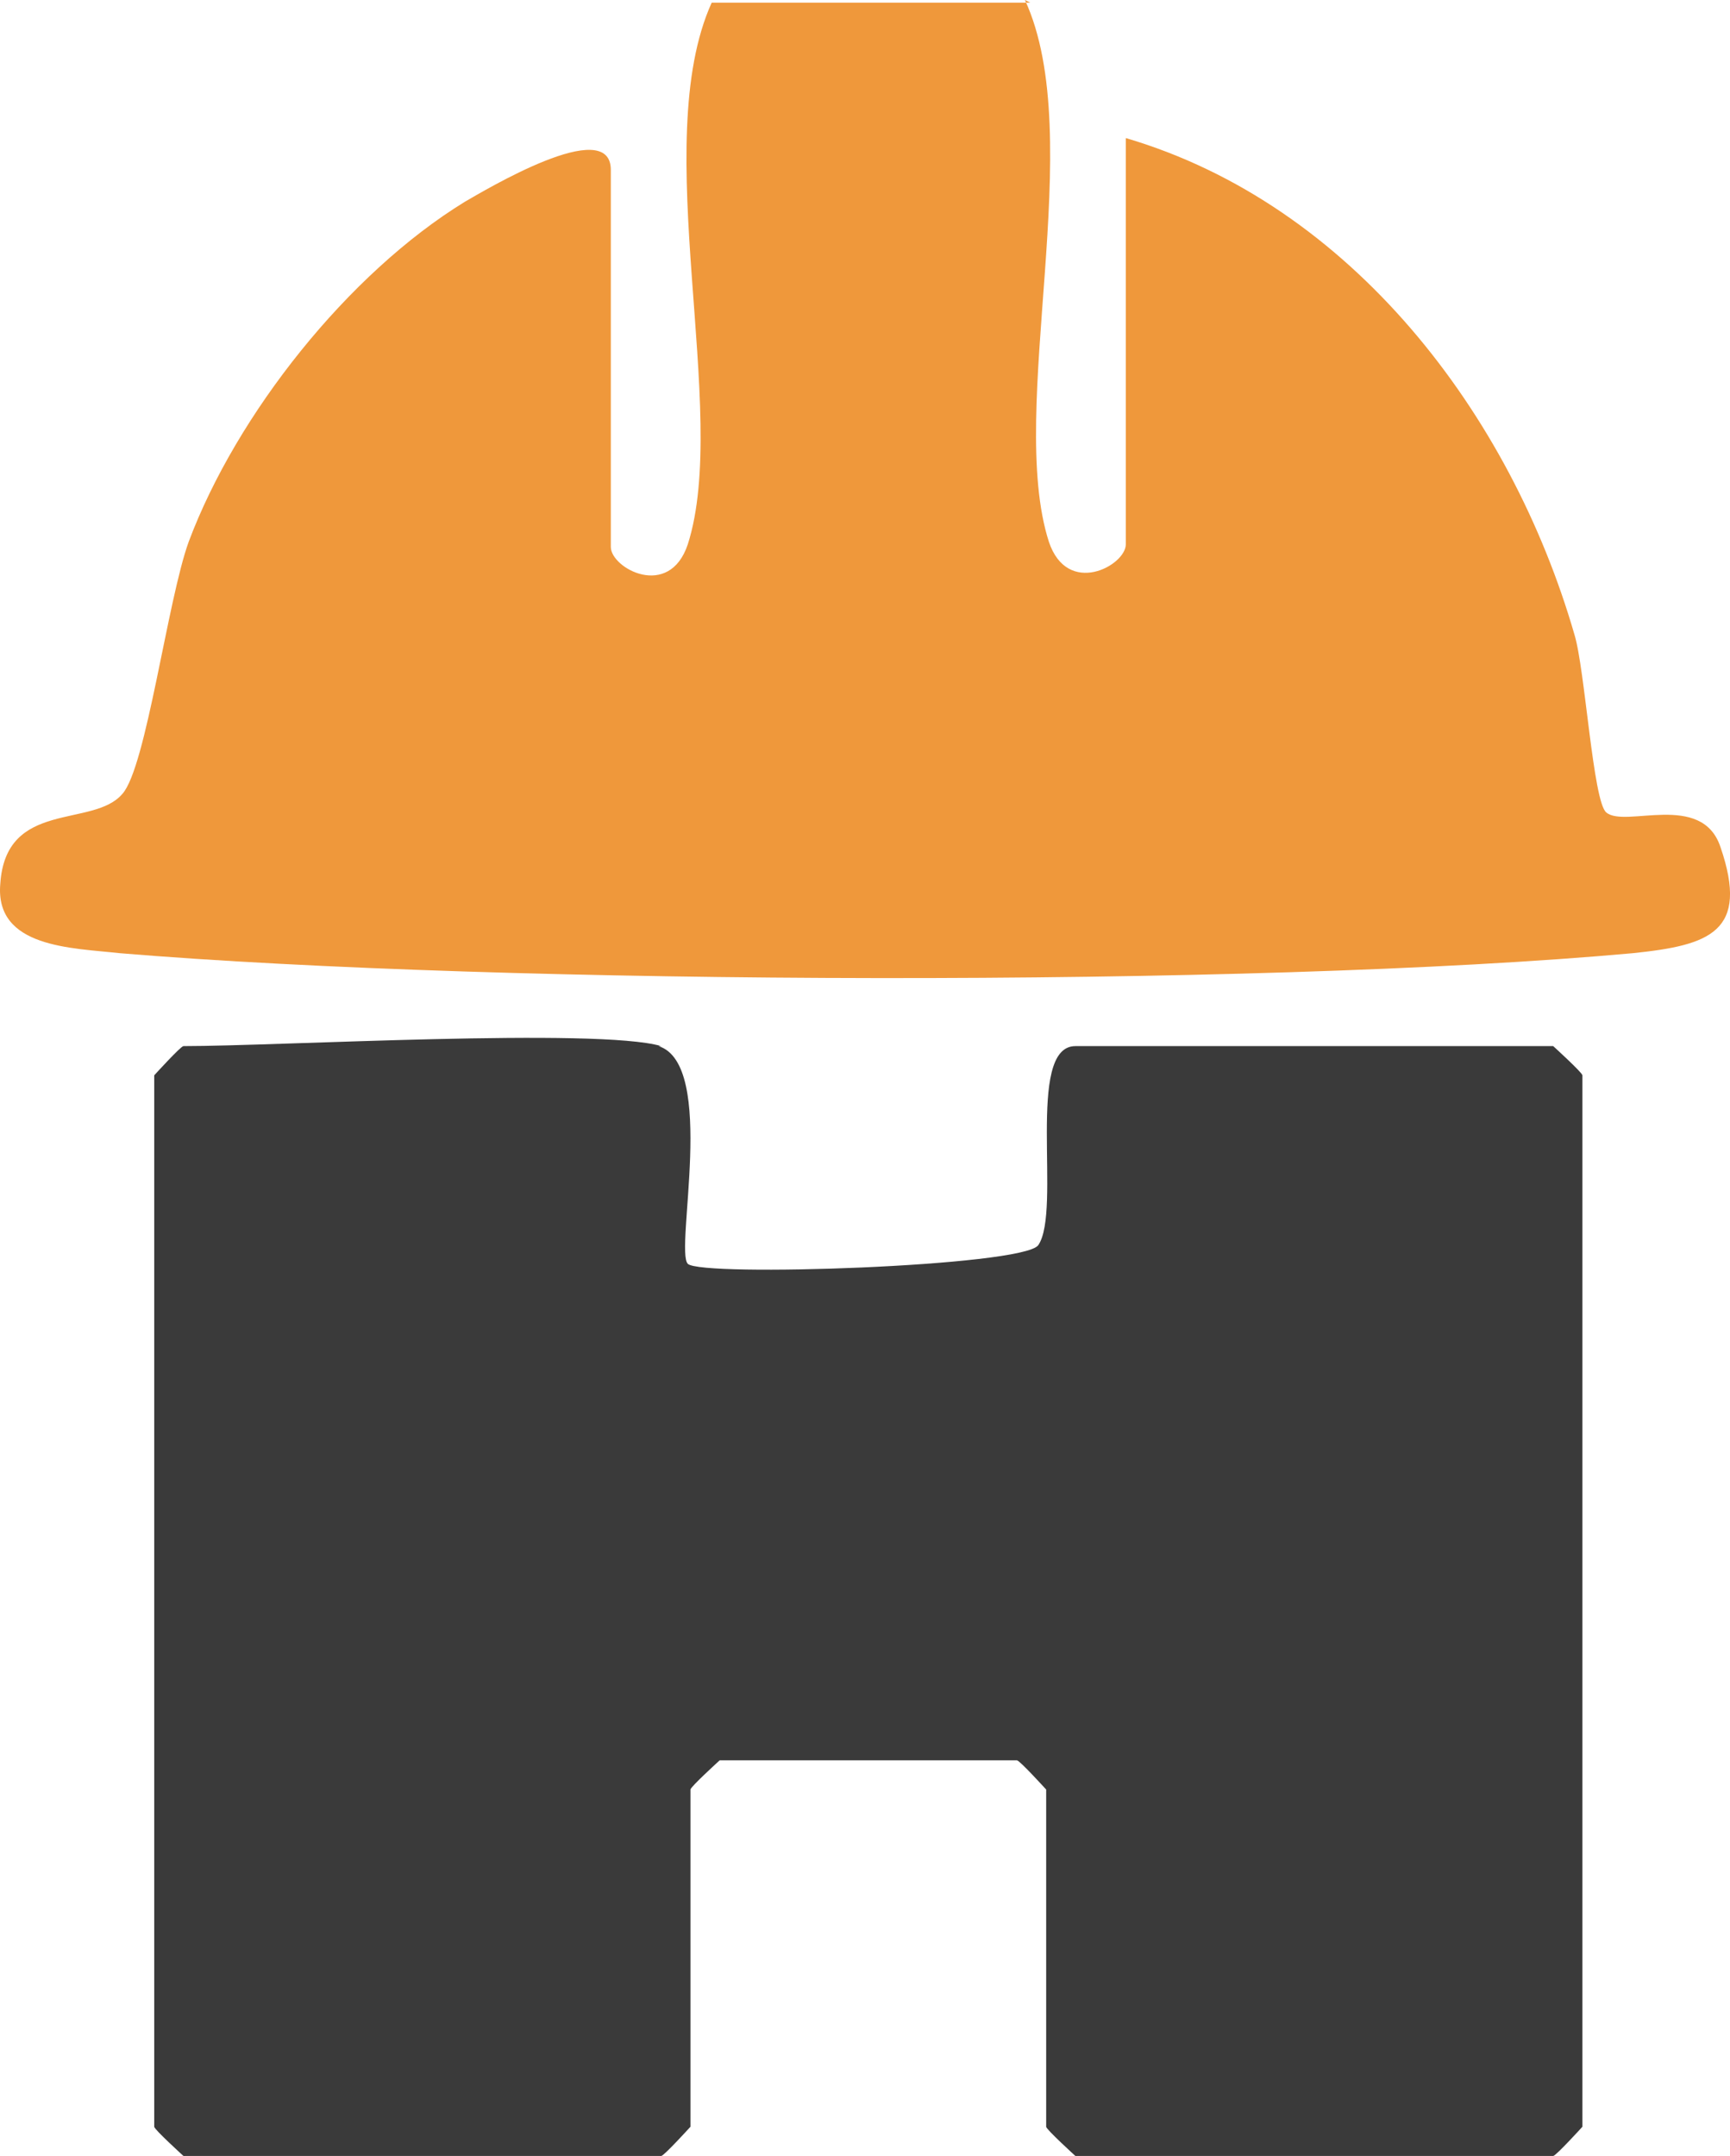
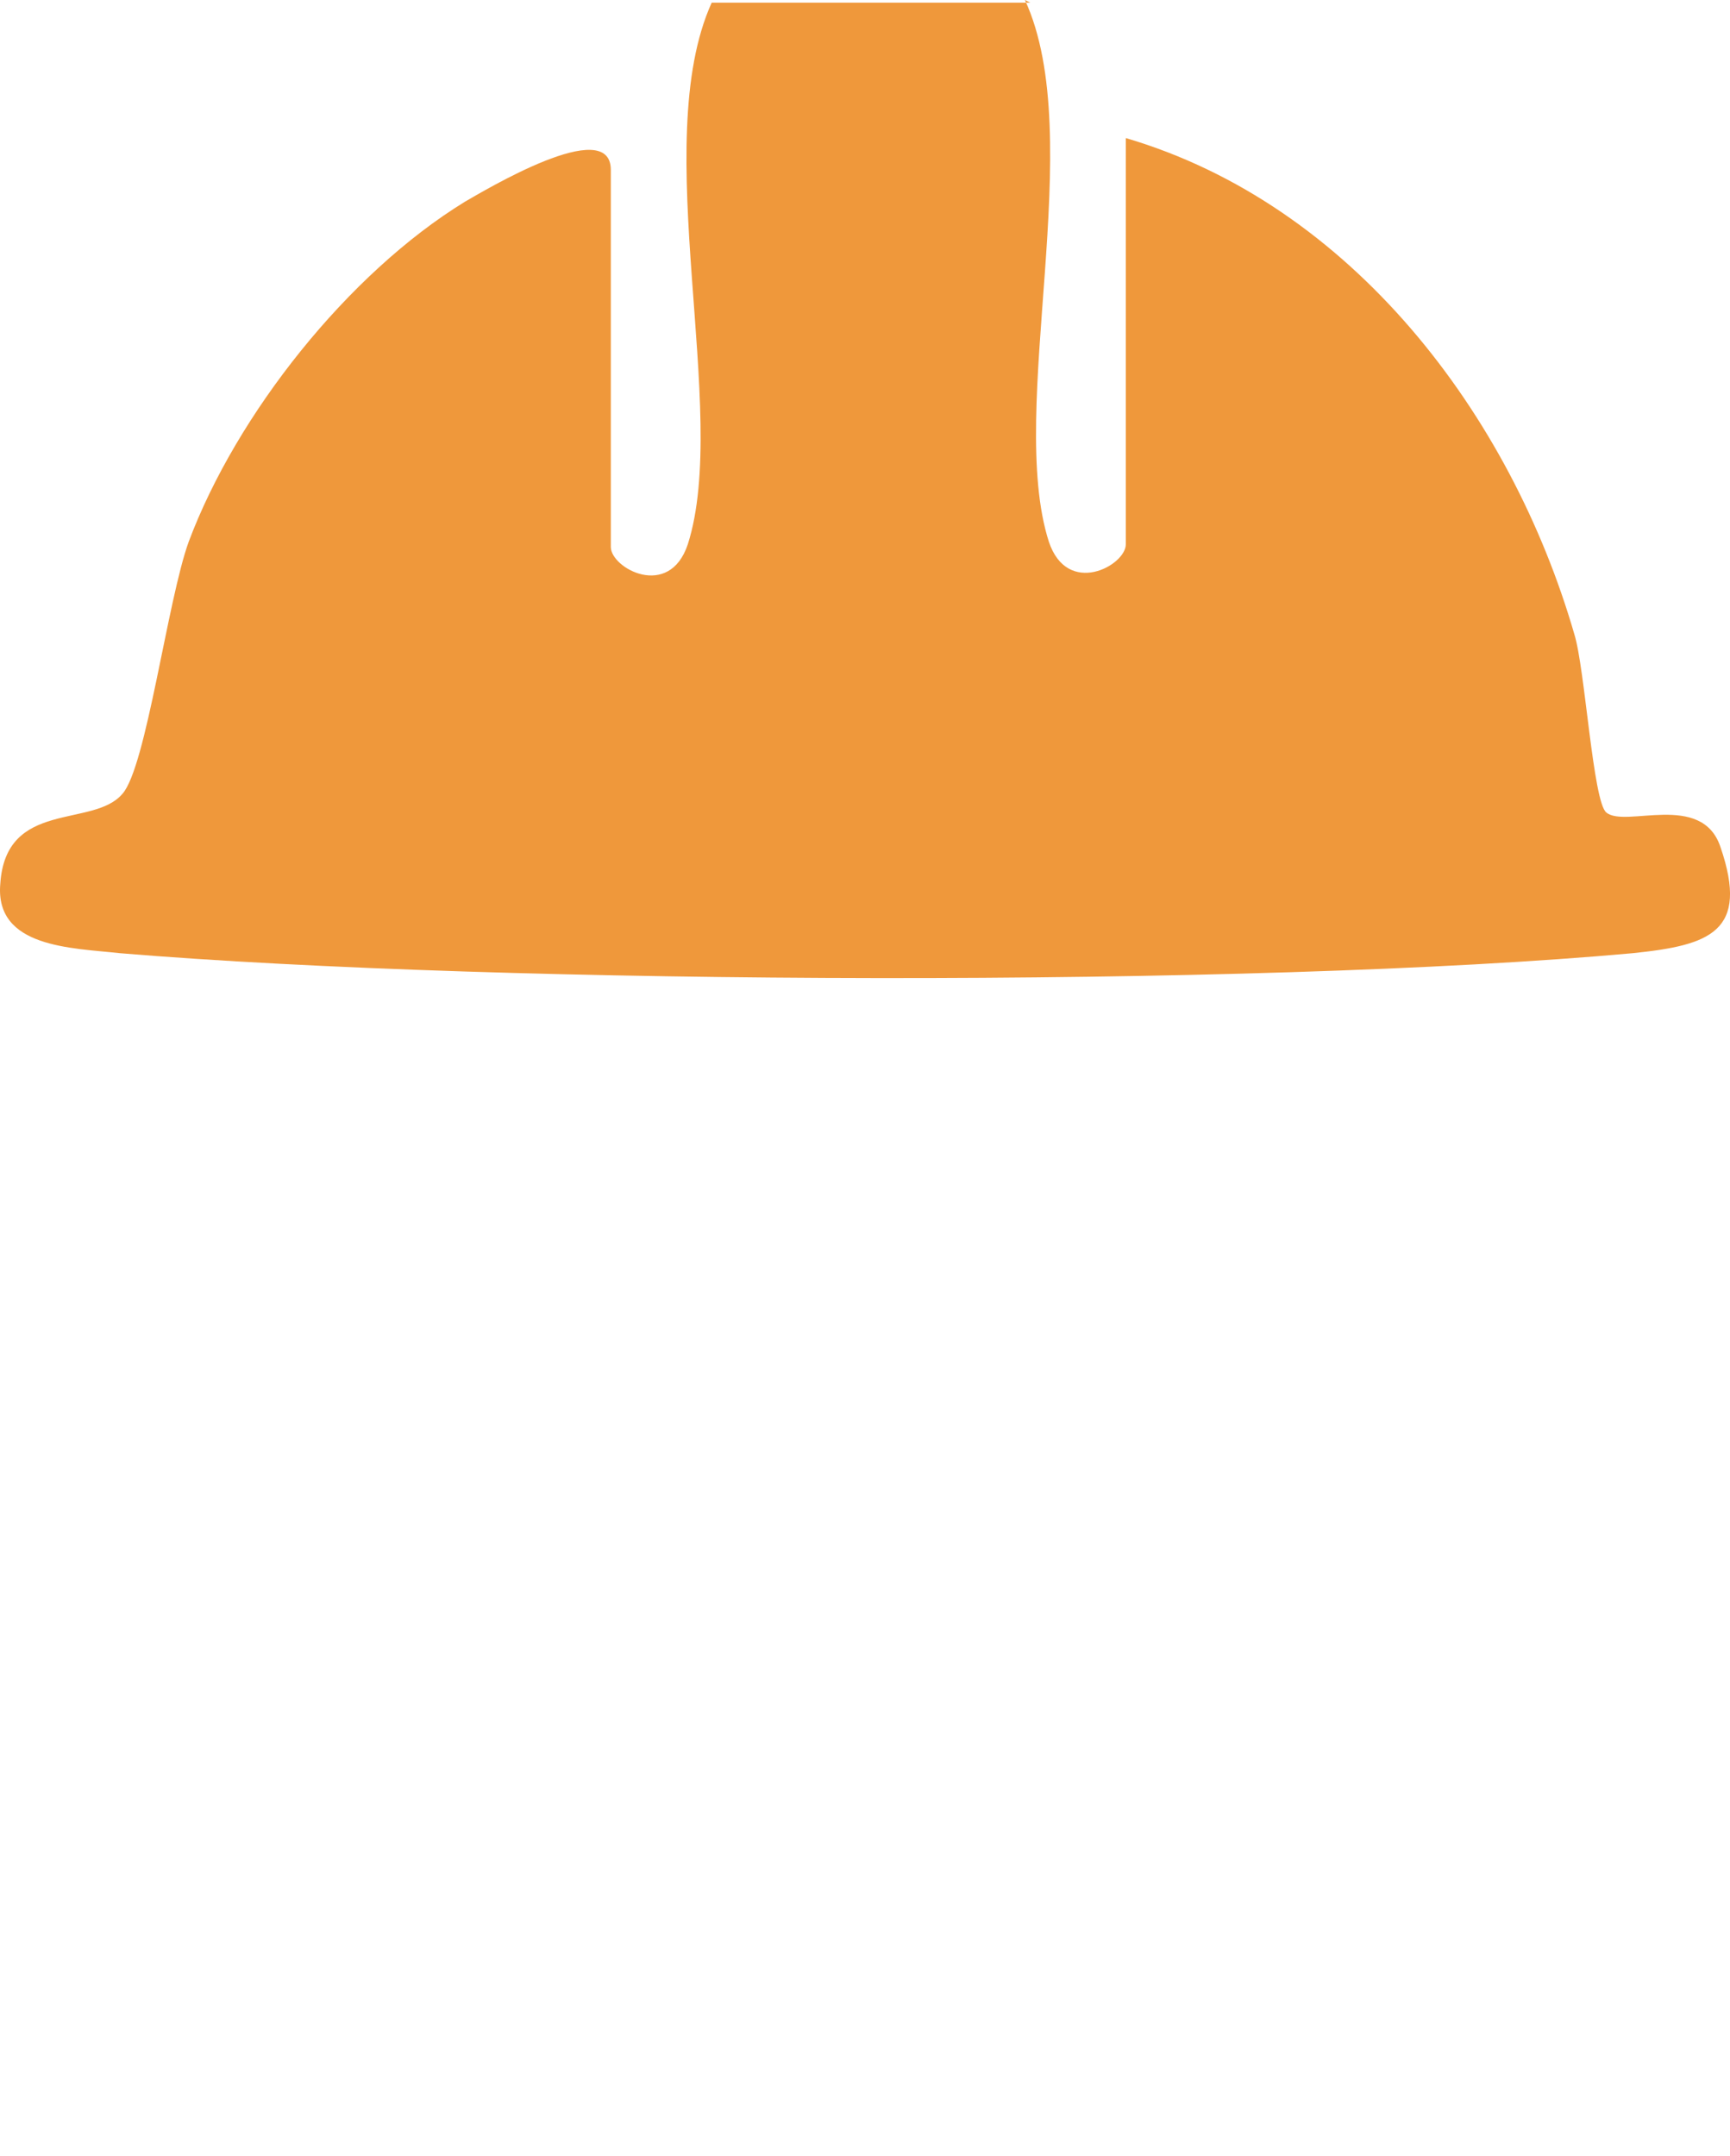
<svg xmlns="http://www.w3.org/2000/svg" id="Capa_2" data-name="Capa 2" viewBox="0 0 65.17 81.2">
  <defs>
    <style>
      .cls-1 {
        fill: #ef983b;
      }

      .cls-2 {
        fill: #3a3a3a;
      }
    </style>
  </defs>
  <g id="Capa_2-2" data-name="Capa 2">
    <g id="Capa_1-2" data-name="Capa 1-2">
      <g>
-         <path class="cls-2" d="M24.81,39.4c2.2.7.6,7.7,1.1,8.2s12.6.1,13.2-.7c.9-1.3-.5-7.5,1.4-7.5h18s1.1,1,1.1,1.1v39.6s-1,1.1-1.1,1.1h-18s-1.1-1-1.1-1.1v-12.7s-1-1.1-1.1-1.1h-11.2s-1.1,1-1.1,1.1v12.7s-1,1.1-1.1,1.1H6.91s-1.1-1-1.1-1.1v-39.6s1-1.1,1.1-1.1c3.6,0,15.6-.7,18,0h-.1Z" />
        <path class="cls-1" d="M38.61,0c2.4,5.2-.7,15.4.9,20.4.7,2.1,2.9.9,2.9.1V5.2c8.5,2.5,14.5,10.4,16.9,18.7.4,1.3.7,6.3,1.2,6.7.7.6,3.6-.8,4.3,1.3,1.1,3.2-.4,3.7-3.3,4-14.3,1.3-42.6,1.2-57,0-1.8-.2-4.7-.2-4.5-2.6.2-3.2,3.5-2.1,4.6-3.4.9-1,1.7-7.3,2.5-9.5,1.8-4.8,6-10.1,10.4-12.8.7-.4,5.5-3.3,5.5-1.2v14.2c0,.8,2.2,2,2.9-.1,1.6-5-1.5-15.1.9-20.4h12l-.2-.1Z" />
      </g>
    </g>
  </g>
</svg>